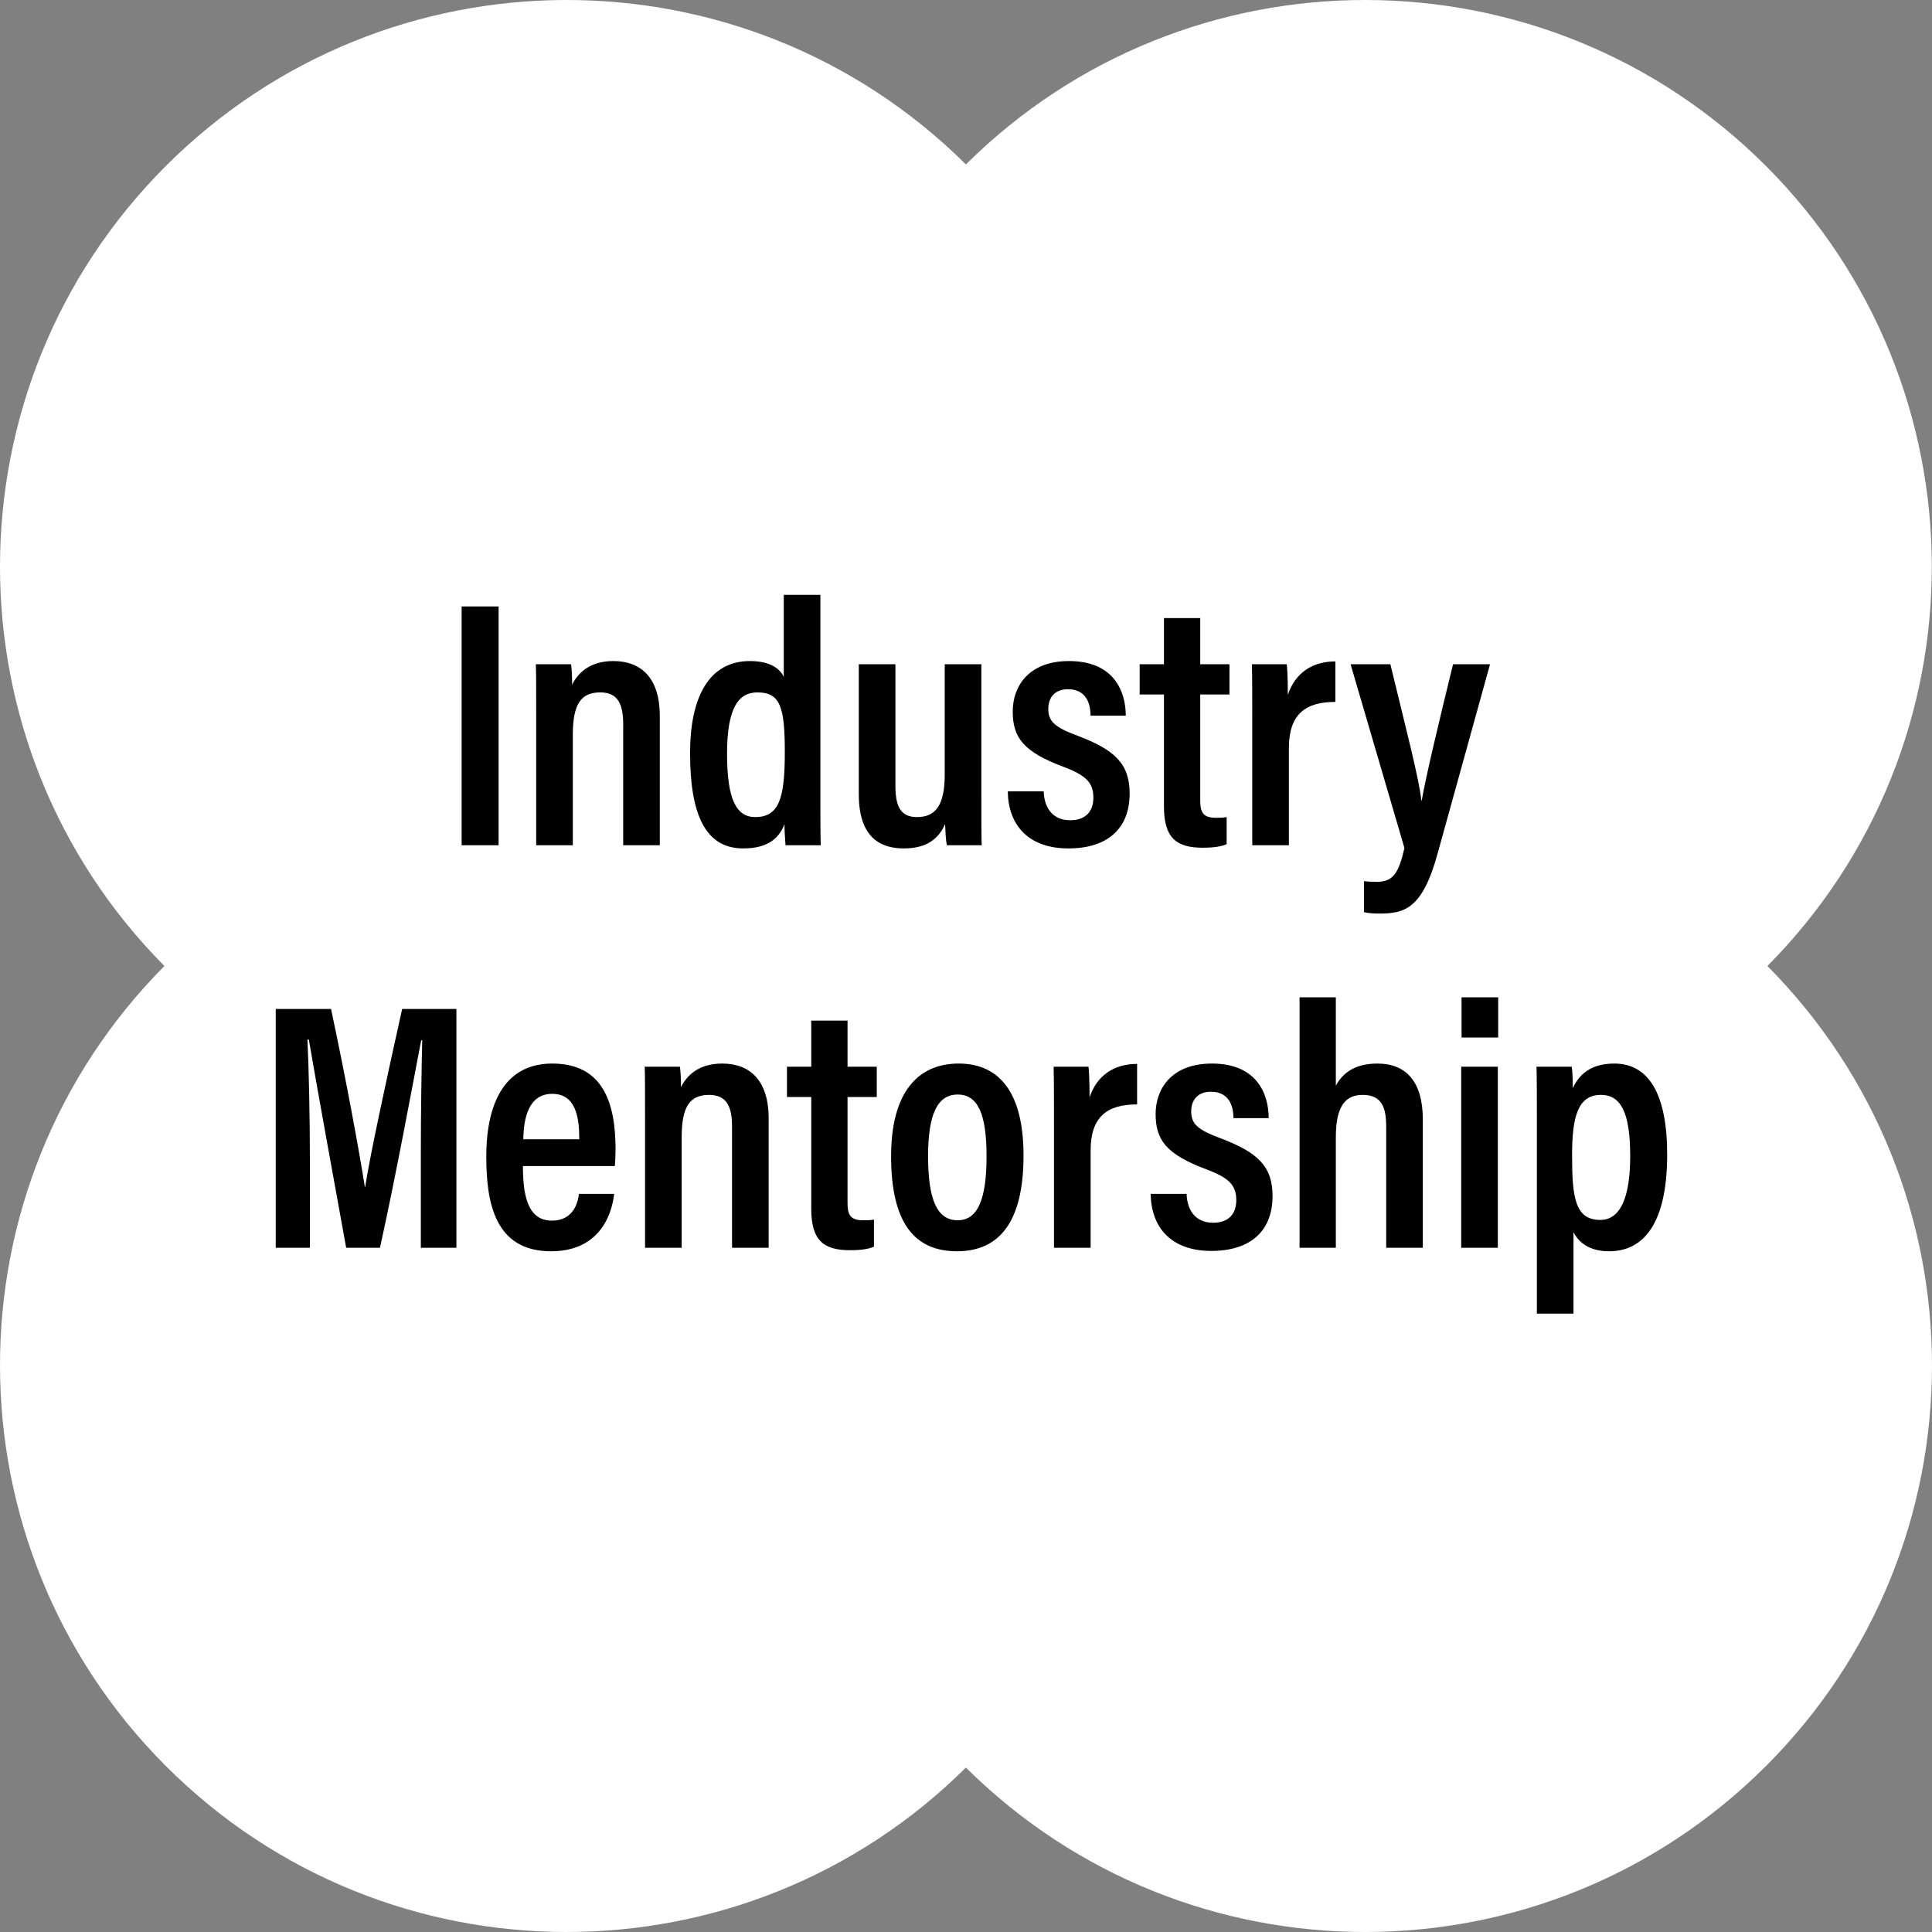
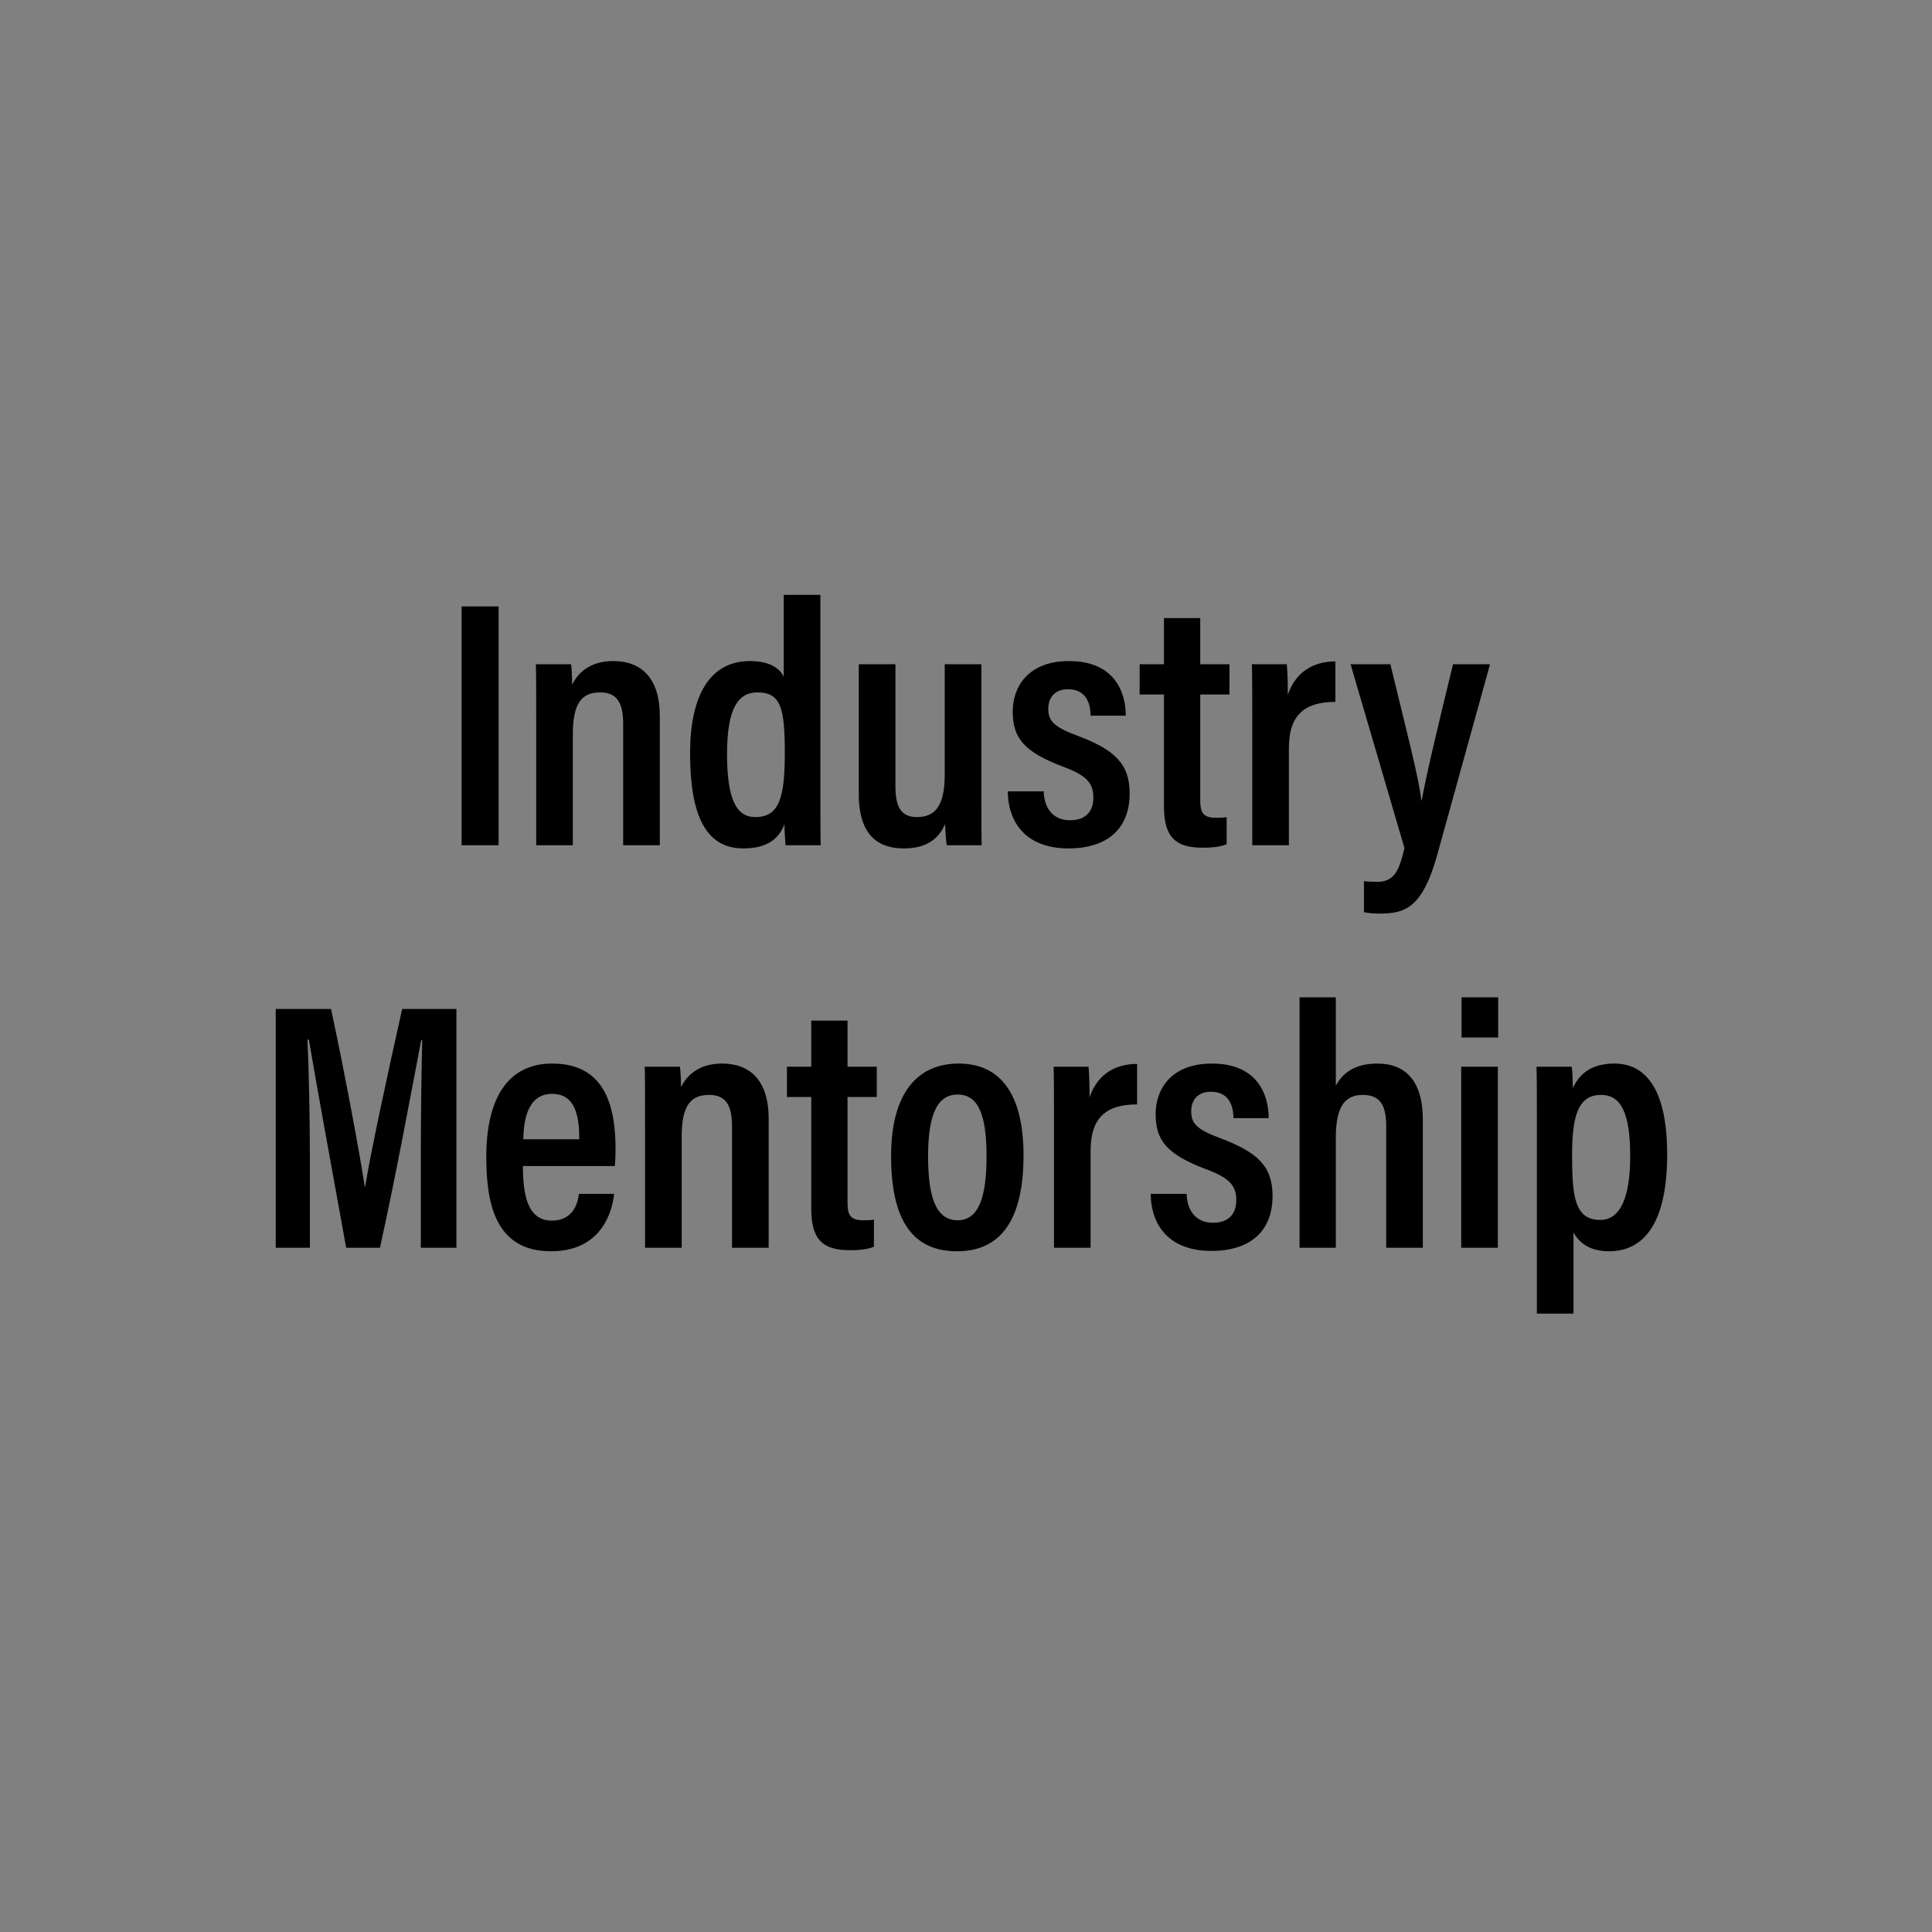
<svg xmlns="http://www.w3.org/2000/svg" width="192" height="192" viewBox="0 0 192 192" fill="none">
  <rect x="0" y="0" width="192" height="192" fill="#808080" stroke="none" />
-   <path d="M175.643 96C197.477 73.991 197.427 38.449 175.494 16.489C153.537 -5.446 117.998 -5.496 95.991 16.34C73.983 -5.496 38.445 -5.446 16.487 16.489C-5.446 38.424 -5.496 73.991 16.338 96C-5.496 118.01 -5.446 153.552 16.487 175.511C38.42 197.446 73.983 197.496 95.991 175.66C117.998 197.496 153.537 197.446 175.494 175.511C197.452 153.576 197.502 118.035 175.643 96Z" fill="white" />
  <path d="M45.875 60.27H49.55V84H45.875V60.27ZM53.286 84V71.61C53.286 67.9 53.286 66.92 53.251 66.01H56.751C56.821 66.465 56.856 67.2 56.856 68.04C57.416 66.92 58.571 65.695 60.951 65.695C63.751 65.695 65.571 67.41 65.571 71.155V84H61.931V71.96C61.931 70.035 61.441 68.81 59.656 68.81C57.766 68.81 56.926 69.93 56.926 73.01V84H53.286ZM77.889 59.115H81.529V79.135C81.529 81.13 81.529 82.95 81.564 84H78.064C78.029 83.545 77.959 82.53 77.959 81.9C77.434 83.3 76.314 84.315 73.864 84.315C70.119 84.315 68.579 80.99 68.579 74.83C68.579 69.265 70.469 65.695 74.529 65.695C76.594 65.695 77.539 66.5 77.889 67.27V59.115ZM72.254 74.9C72.254 79.415 73.164 81.2 75.054 81.2C77.434 81.2 77.994 79.31 77.994 74.76C77.994 70.245 77.539 68.81 75.264 68.81C73.409 68.81 72.254 70.315 72.254 74.9ZM97.526 66.01V78.82C97.526 81.34 97.526 83.09 97.561 84H94.096C93.991 83.475 93.956 82.67 93.921 81.9C93.186 83.58 91.821 84.315 89.826 84.315C87.446 84.315 85.346 83.195 85.346 78.925V66.01H88.986V78.085C88.986 80.045 89.441 81.2 91.121 81.2C92.836 81.2 93.886 80.22 93.886 77V66.01H97.526ZM100.153 78.645H103.723C103.758 80.115 104.493 81.515 106.348 81.515C107.923 81.515 108.658 80.605 108.658 79.275C108.658 77.805 107.958 77.07 105.753 76.23C101.693 74.725 100.643 73.29 100.643 70.7C100.643 68.285 102.148 65.695 106.243 65.695C110.723 65.695 111.878 68.74 111.878 71.12H108.378C108.378 70.42 108.238 68.495 106.138 68.495C104.843 68.495 104.178 69.3 104.178 70.455C104.178 71.68 104.808 72.275 107.083 73.115C110.793 74.515 112.263 75.915 112.263 78.855C112.263 82.32 110.093 84.315 106.173 84.315C102.078 84.315 100.188 81.865 100.153 78.645ZM113.258 69.02V66.01H115.673V61.425H119.278V66.01H122.183V69.02H119.278V79.52C119.278 80.64 119.488 81.27 120.818 81.27C121.238 81.27 121.588 81.27 121.903 81.2V83.895C121.203 84.21 120.153 84.245 119.523 84.245C116.898 84.245 115.673 83.265 115.673 80.15V69.02H113.258ZM124.448 84V72.1C124.448 69.195 124.448 67.305 124.413 66.01H127.878C127.913 66.36 127.983 67.165 127.983 69.055C128.683 66.955 130.328 65.73 132.708 65.73V69.755C129.733 69.755 128.088 70.98 128.088 74.34V84H124.448ZM134.218 66.01H138.173C139.713 72.38 141.043 77.455 141.253 79.555H141.288C141.708 77.14 143.038 71.575 144.403 66.01H148.078L142.863 84.84C141.358 90.335 139.573 90.79 137.053 90.79C136.598 90.79 135.968 90.755 135.548 90.65V87.57C135.793 87.605 136.388 87.64 136.808 87.64C138.488 87.64 139.013 86.695 139.573 84.28L134.218 66.01ZM41.822 124V114.725C41.822 110.56 41.892 106.01 41.962 103.385H41.857C41.017 107.725 39.442 116.37 37.762 124H34.402C33.142 117.07 31.462 107.83 30.692 103.315H30.552C30.692 106.08 30.797 111.155 30.797 115.215V124H27.402V100.27H32.897C34.367 107.13 35.732 114.585 36.257 117.945H36.292C36.747 114.935 38.497 106.85 39.967 100.27H45.357V124H41.822ZM61.103 115.88H51.968C51.968 118.575 52.353 121.305 54.838 121.305C57.148 121.305 57.463 119.24 57.533 118.645H61.033C60.963 119.17 60.508 124.35 54.768 124.35C49.133 124.35 48.328 119.45 48.328 114.935C48.328 109.23 50.428 105.695 54.873 105.695C59.948 105.695 61.173 109.615 61.173 114.235C61.173 114.76 61.138 115.53 61.103 115.88ZM52.003 113.22H57.568C57.568 111.015 57.218 108.705 54.873 108.705C52.178 108.705 52.038 111.925 52.003 113.22ZM64.104 124V111.61C64.104 107.9 64.104 106.92 64.069 106.01H67.569C67.639 106.465 67.674 107.2 67.674 108.04C68.234 106.92 69.389 105.695 71.769 105.695C74.569 105.695 76.389 107.41 76.389 111.155V124H72.749V111.96C72.749 110.035 72.259 108.81 70.474 108.81C68.584 108.81 67.744 109.93 67.744 113.01V124H64.104ZM78.207 109.02V106.01H80.622V101.425H84.227V106.01H87.132V109.02H84.227V119.52C84.227 120.64 84.437 121.27 85.767 121.27C86.187 121.27 86.537 121.27 86.852 121.2V123.895C86.152 124.21 85.102 124.245 84.472 124.245C81.847 124.245 80.622 123.265 80.622 120.15V109.02H78.207ZM95.277 105.695C99.477 105.695 101.717 108.81 101.717 114.83C101.717 121.305 99.407 124.35 95.102 124.35C90.797 124.35 88.557 121.41 88.557 114.9C88.557 108.6 91.182 105.695 95.277 105.695ZM95.172 108.775C93.177 108.775 92.232 110.7 92.232 114.9C92.232 119.1 93.072 121.27 95.172 121.27C97.202 121.27 98.042 119.1 98.042 114.935C98.042 110.735 97.202 108.775 95.172 108.775ZM104.744 124V112.1C104.744 109.195 104.744 107.305 104.709 106.01H108.174C108.209 106.36 108.279 107.165 108.279 109.055C108.979 106.955 110.624 105.73 113.004 105.73V109.755C110.029 109.755 108.384 110.98 108.384 114.34V124H104.744ZM114.355 118.645H117.925C117.96 120.115 118.695 121.515 120.55 121.515C122.125 121.515 122.86 120.605 122.86 119.275C122.86 117.805 122.16 117.07 119.955 116.23C115.895 114.725 114.845 113.29 114.845 110.7C114.845 108.285 116.35 105.695 120.445 105.695C124.925 105.695 126.08 108.74 126.08 111.12H122.58C122.58 110.42 122.44 108.495 120.34 108.495C119.045 108.495 118.38 109.3 118.38 110.455C118.38 111.68 119.01 112.275 121.285 113.115C124.995 114.515 126.465 115.915 126.465 118.855C126.465 122.32 124.295 124.315 120.375 124.315C116.28 124.315 114.39 121.865 114.355 118.645ZM129.149 99.115H132.754V107.9C133.419 106.64 134.644 105.695 136.884 105.695C139.754 105.695 141.399 107.515 141.399 111.26V124H137.759V111.995C137.759 110.07 137.339 108.81 135.414 108.81C133.384 108.81 132.754 110.42 132.754 113.08V124H129.149V99.115ZM145.213 124V106.01H148.853V124H145.213ZM148.888 103.105H145.248V99.115H148.888V103.105ZM156.372 130.545H152.732V111.225C152.732 108.775 152.732 107.13 152.697 106.01H156.197C156.267 106.395 156.302 107.375 156.302 108.145C156.897 106.85 158.017 105.695 160.432 105.695C163.792 105.695 165.682 108.635 165.682 114.725C165.682 121.55 163.372 124.35 159.907 124.35C157.947 124.35 156.897 123.475 156.372 122.46V130.545ZM162.007 114.9C162.007 110.525 161.062 108.81 159.102 108.81C156.792 108.81 156.232 111.015 156.232 114.795C156.232 118.96 156.512 121.235 159.032 121.235C161.027 121.235 162.007 118.995 162.007 114.9Z" fill="black" />
</svg>